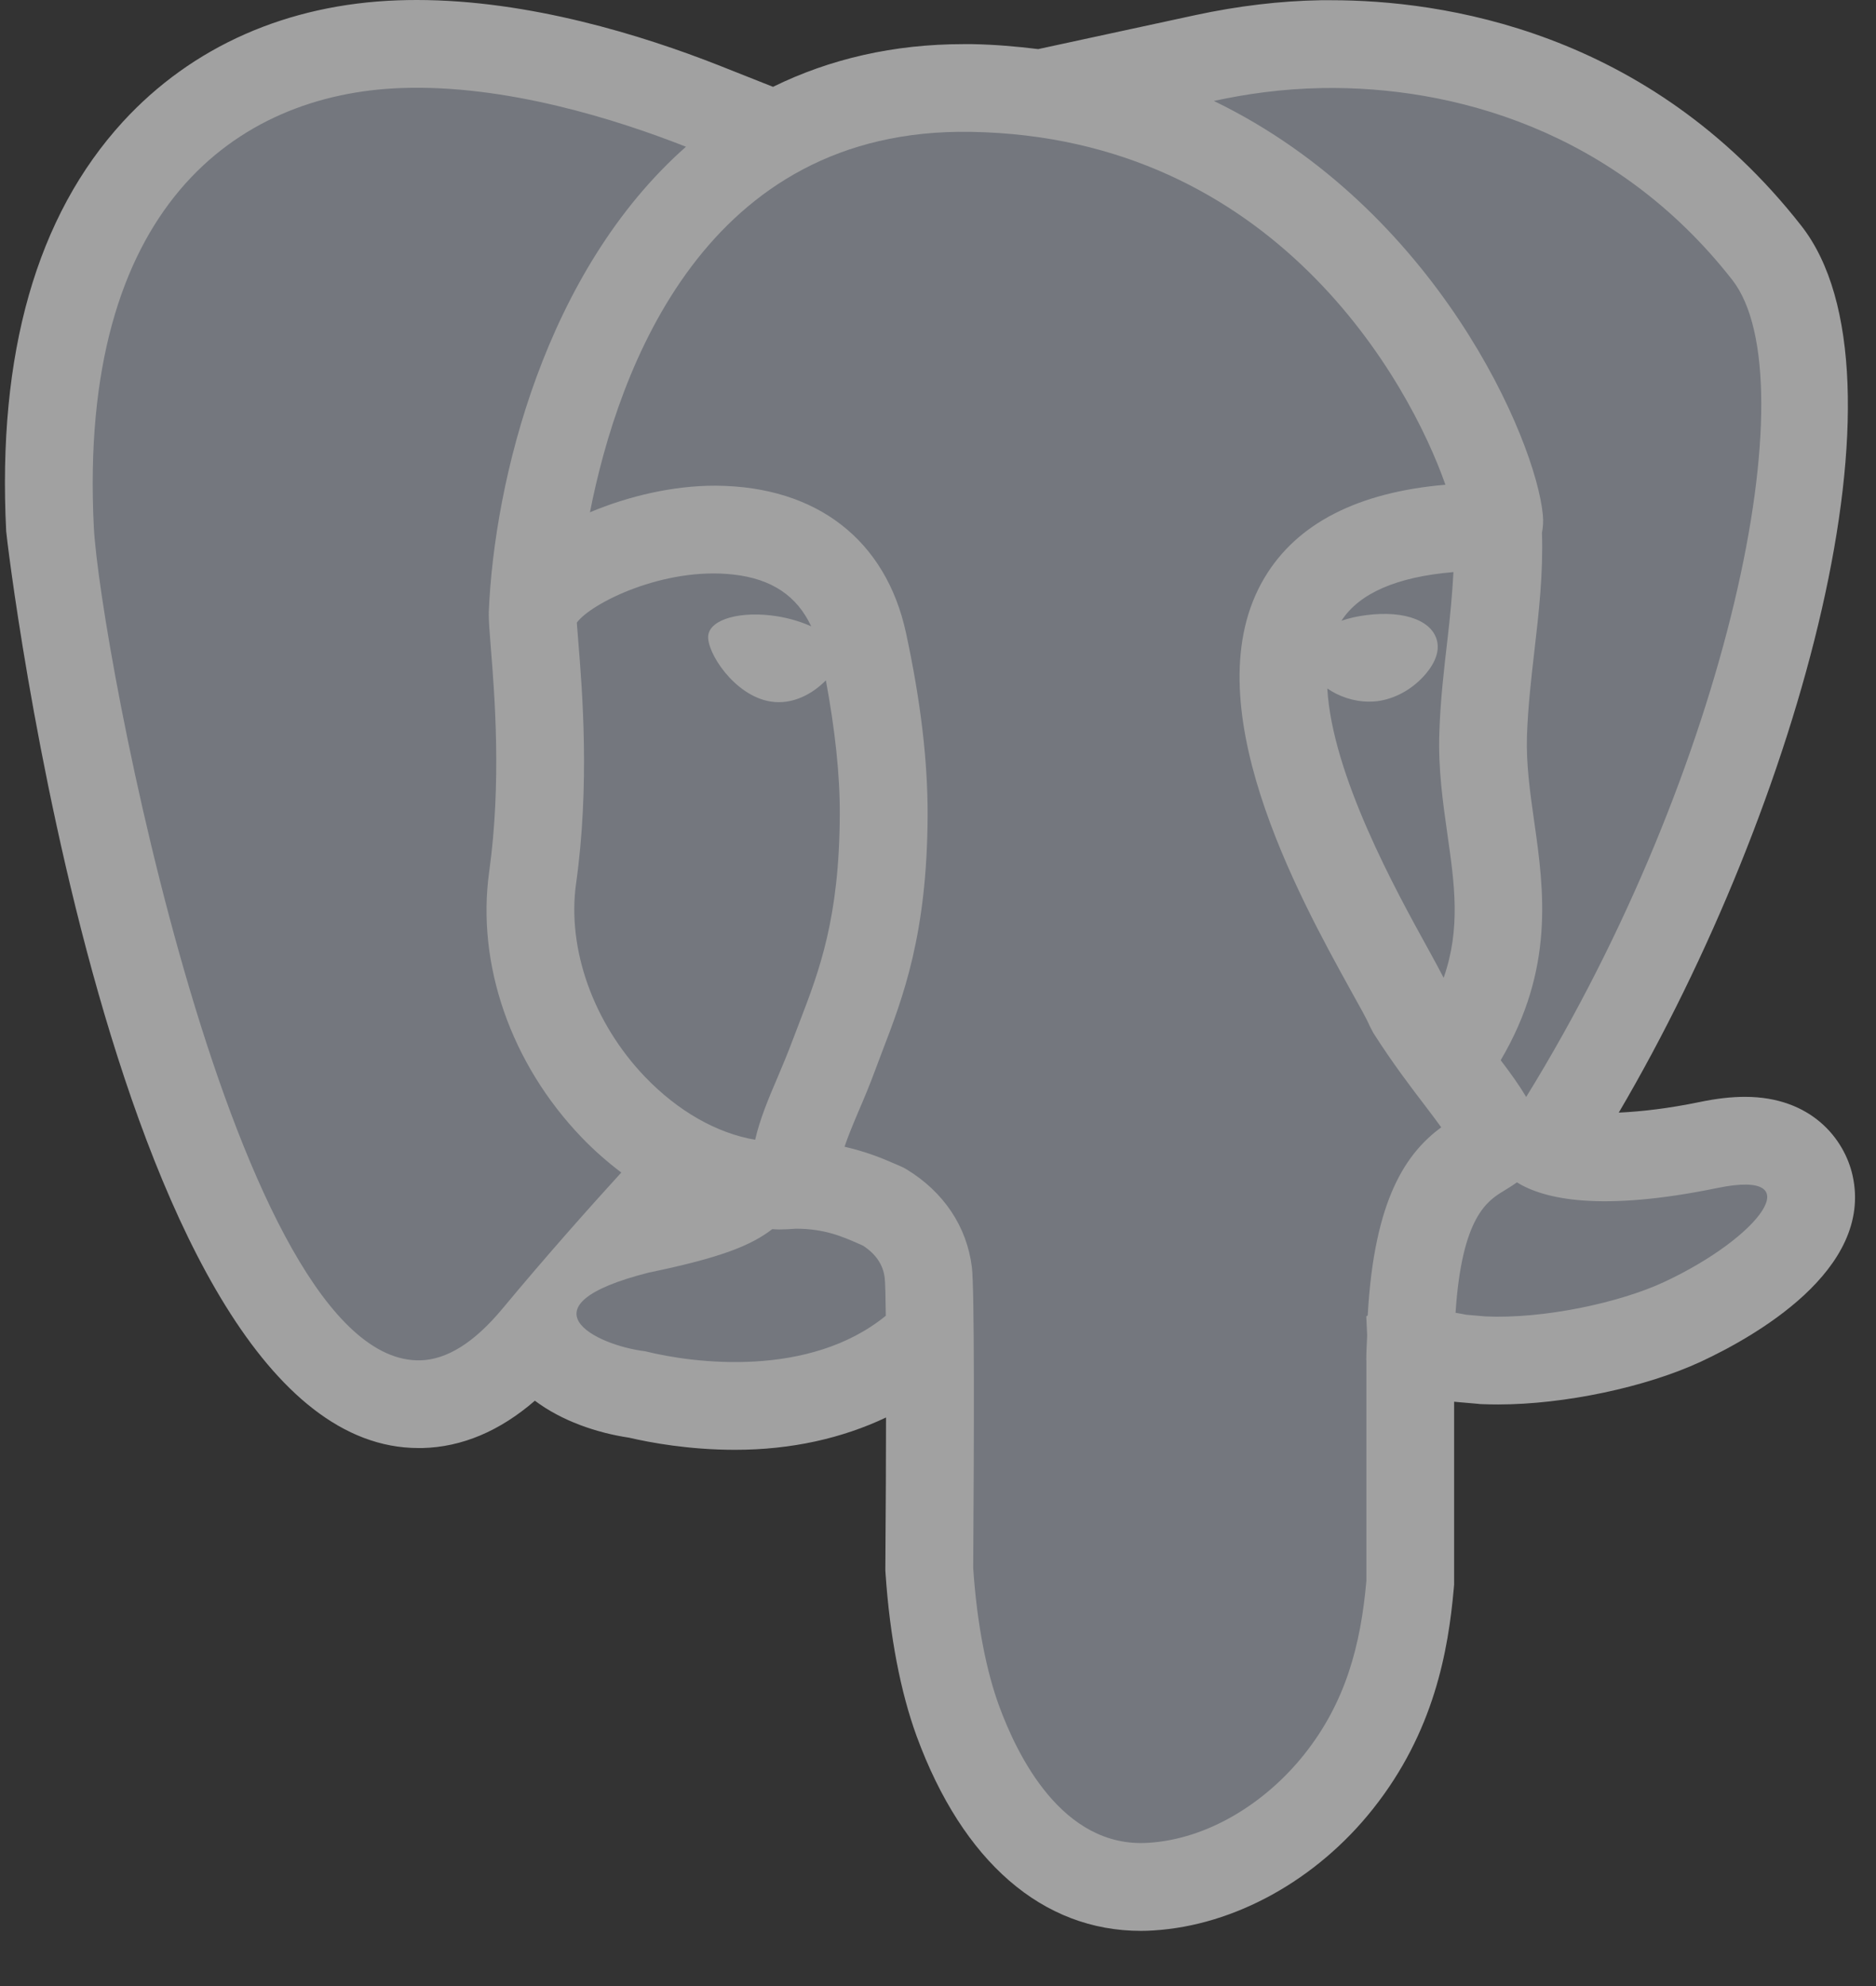
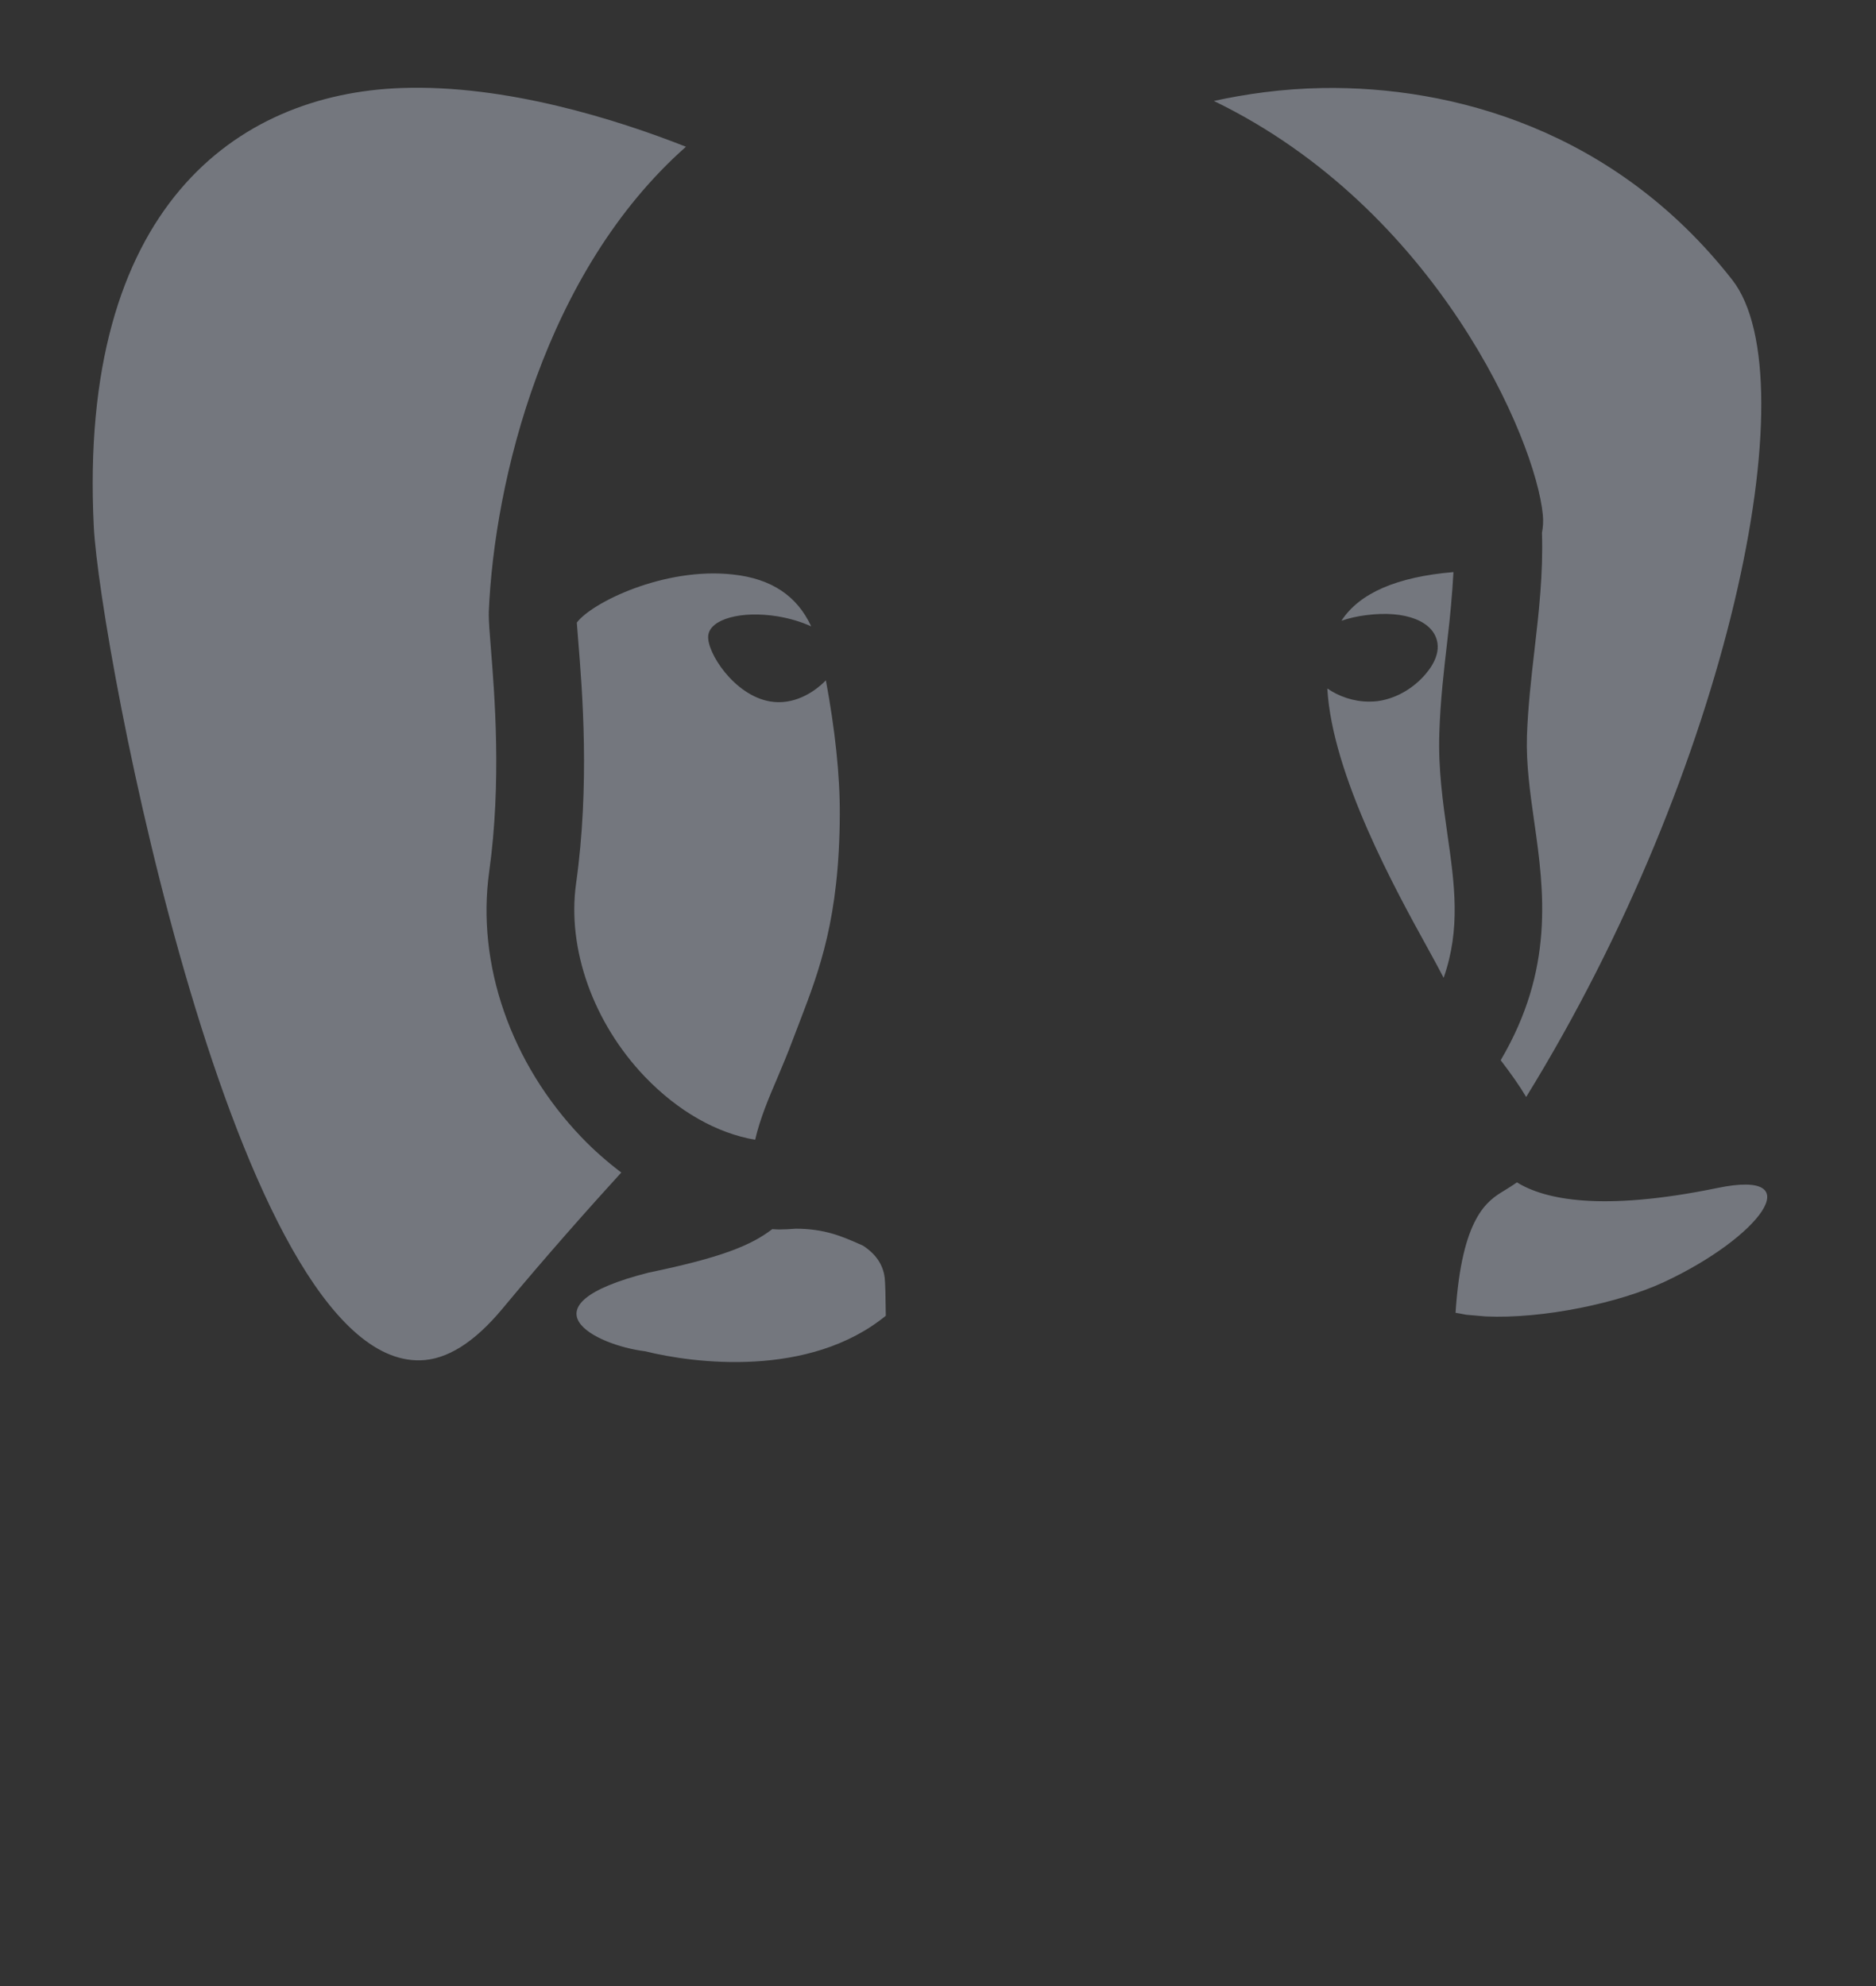
<svg xmlns="http://www.w3.org/2000/svg" width="17" height="18" viewBox="0 0 17 18" fill="none">
  <rect x="0" y="0" width="17" height="18" fill="#333333" stroke="none" />
  <g opacity="0.54">
-     <path d="M16.788 10.655C16.715 10.325 16.416 9.941 15.813 9.941C15.69 9.941 15.555 9.956 15.402 9.988C15.12 10.046 14.88 10.074 14.669 10.084C16.313 7.285 17.38 3.396 16.323 2.046C14.931 0.268 13.057 0.002 12.064 0.002L11.971 0.002C11.601 0.008 11.218 0.054 10.832 0.137L9.408 0.445C9.213 0.421 9.016 0.404 8.81 0.4H8.798H8.792L8.731 0.4C8.098 0.4 7.52 0.534 7.005 0.787L6.508 0.59C5.824 0.321 4.795 0 3.777 0C3.719 0 3.663 0.001 3.605 0.003C2.603 0.039 1.741 0.42 1.114 1.103C0.332 1.957 -0.025 3.205 0.056 4.814C0.06 4.897 1.033 13.124 3.793 13.124H3.803L3.828 13.124C4.186 13.115 4.528 12.971 4.847 12.695C5.091 12.878 5.406 12.986 5.7 13.03C5.894 13.075 6.243 13.14 6.662 13.14C7.172 13.14 7.633 13.035 8.029 12.847C8.029 13.197 8.027 13.639 8.023 14.206L8.023 14.236L8.025 14.265C8.063 14.829 8.161 15.338 8.307 15.737C8.725 16.874 9.447 17.5 10.34 17.5C10.377 17.5 10.414 17.499 10.453 17.496C11.187 17.451 11.931 17.039 12.442 16.394C12.996 15.696 13.124 14.96 13.174 14.396L13.177 14.361V14.326V12.704L13.218 12.708L13.391 12.723L13.408 12.725L13.424 12.726C13.474 12.728 13.525 12.729 13.576 12.729C14.175 12.729 14.913 12.573 15.411 12.342C15.888 12.12 16.978 11.513 16.788 10.655Z" fill="white" />
-     <path d="M12.381 12.329C12.381 12.247 12.386 12.179 12.389 12.104C12.385 12.004 12.381 11.931 12.381 11.931C12.381 11.931 12.386 11.928 12.394 11.922C12.453 10.86 12.746 10.45 13.06 10.217C13.016 10.156 12.966 10.09 12.919 10.028C12.786 9.854 12.621 9.638 12.445 9.362L12.412 9.299C12.385 9.234 12.321 9.122 12.239 8.974C11.769 8.123 10.79 6.352 11.46 5.234C11.753 4.744 12.303 4.462 13.098 4.393C12.774 3.469 11.556 1.241 8.797 1.195C8.796 1.195 8.795 1.195 8.794 1.195C6.392 1.156 5.603 3.339 5.346 4.643C5.7 4.494 6.104 4.402 6.474 4.402C6.479 4.402 6.485 4.402 6.491 4.402C7.402 4.409 8.028 4.895 8.21 5.736C8.343 6.353 8.407 6.893 8.406 7.387C8.402 8.469 8.184 9.037 7.991 9.539L7.93 9.701C7.881 9.834 7.829 9.958 7.779 10.074C7.729 10.192 7.685 10.298 7.653 10.393C7.845 10.437 7.996 10.498 8.1 10.544L8.16 10.57C8.179 10.578 8.198 10.587 8.215 10.598C8.552 10.803 8.762 11.118 8.807 11.485C8.831 11.683 8.827 13.033 8.819 14.211C8.853 14.722 8.94 15.151 9.054 15.462C9.217 15.905 9.623 16.751 10.404 16.702C10.949 16.669 11.472 16.337 11.82 15.899C12.193 15.43 12.331 14.911 12.382 14.326V12.329H12.381Z" fill="#ABB2BF" />
    <path d="M5.27 10.308C4.628 9.638 4.316 8.738 4.433 7.9C4.546 7.09 4.482 6.298 4.448 5.873C4.436 5.731 4.429 5.625 4.429 5.566C4.429 5.563 4.43 5.56 4.43 5.557C4.43 5.556 4.429 5.554 4.429 5.553C4.478 4.352 4.941 2.457 6.216 1.33C5.595 1.085 4.583 0.763 3.634 0.798C2.146 0.852 0.706 1.881 0.85 4.774C0.905 5.859 2.132 12.37 3.809 12.329C4.049 12.323 4.297 12.169 4.553 11.861C4.957 11.375 5.35 10.934 5.63 10.627C5.505 10.532 5.384 10.427 5.27 10.308ZM13.981 4.667C13.987 4.728 13.982 4.781 13.973 4.829C13.985 5.195 13.945 5.55 13.905 5.894C13.876 6.146 13.846 6.408 13.837 6.67C13.829 6.926 13.865 7.18 13.903 7.448C13.993 8.075 14.086 8.783 13.599 9.609C13.689 9.727 13.767 9.836 13.83 9.942C15.663 6.97 16.402 3.437 15.697 2.536C14.63 1.173 13.153 0.779 11.984 0.798C11.617 0.804 11.284 0.853 11 0.915C13.019 1.893 13.918 3.989 13.981 4.667ZM15.563 10.767C14.503 10.985 13.993 10.869 13.746 10.716C13.706 10.745 13.666 10.769 13.629 10.792C13.481 10.882 13.247 11.024 13.19 11.898C13.223 11.905 13.252 11.908 13.288 11.916L13.461 11.931C13.986 11.955 14.673 11.808 15.076 11.621C15.945 11.217 16.419 10.59 15.563 10.767ZM8.017 11.581C8.002 11.462 7.938 11.367 7.821 11.29L7.778 11.271C7.635 11.208 7.472 11.136 7.212 11.136H7.211C7.16 11.14 7.11 11.143 7.06 11.143C7.039 11.143 7.019 11.141 6.998 11.14C6.81 11.285 6.542 11.397 5.878 11.534C4.693 11.835 5.393 12.192 5.847 12.247C6.287 12.357 7.333 12.491 8.027 11.925C8.025 11.747 8.022 11.625 8.017 11.581Z" fill="#ABB2BF" />
    <path d="M7.484 6.166C7.367 6.286 7.184 6.391 6.982 6.358C6.653 6.305 6.4 5.908 6.418 5.759C6.436 5.61 6.717 5.533 7.046 5.586C7.16 5.605 7.264 5.637 7.351 5.677C7.224 5.403 6.994 5.245 6.643 5.207C6.02 5.137 5.36 5.463 5.227 5.643C5.23 5.686 5.235 5.743 5.24 5.809C5.277 6.265 5.346 7.114 5.22 8.01C5.138 8.601 5.377 9.27 5.843 9.758C6.144 10.072 6.496 10.271 6.843 10.33C6.887 10.139 6.965 9.954 7.047 9.763C7.091 9.658 7.139 9.545 7.184 9.424L7.249 9.254C7.425 8.795 7.606 8.32 7.61 7.384C7.612 7.025 7.567 6.614 7.484 6.166ZM13.116 7.56C13.075 7.27 13.032 6.97 13.043 6.644C13.052 6.349 13.085 6.071 13.116 5.802C13.141 5.59 13.16 5.386 13.171 5.185C12.658 5.228 12.318 5.376 12.156 5.626C12.223 5.603 12.299 5.585 12.382 5.575C12.737 5.529 12.996 5.631 13.026 5.828C13.048 5.972 12.925 6.108 12.871 6.16C12.761 6.267 12.623 6.336 12.481 6.355C12.456 6.358 12.43 6.359 12.405 6.359C12.265 6.359 12.131 6.311 12.028 6.24C12.072 7.025 12.651 8.074 12.935 8.589C12.996 8.699 13.043 8.787 13.082 8.862C13.238 8.417 13.181 8.012 13.116 7.56Z" fill="#ABB2BF" />
  </g>
</svg>